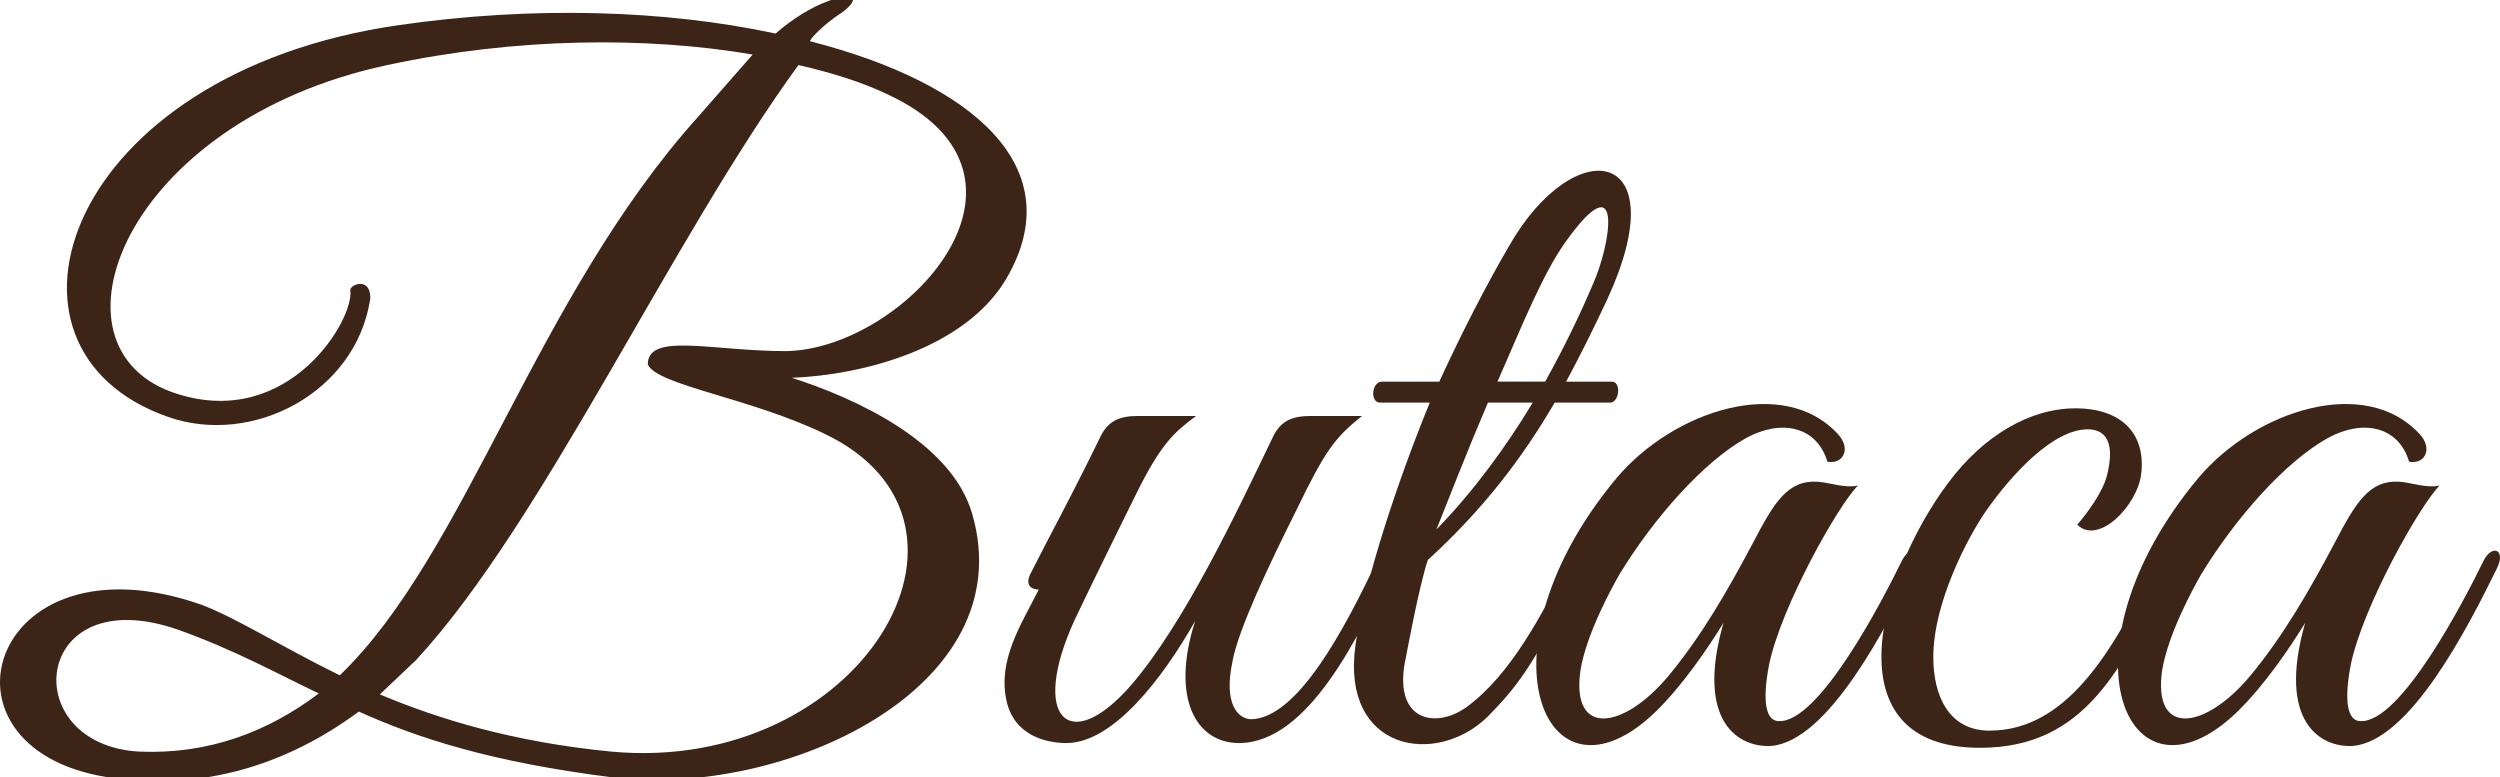
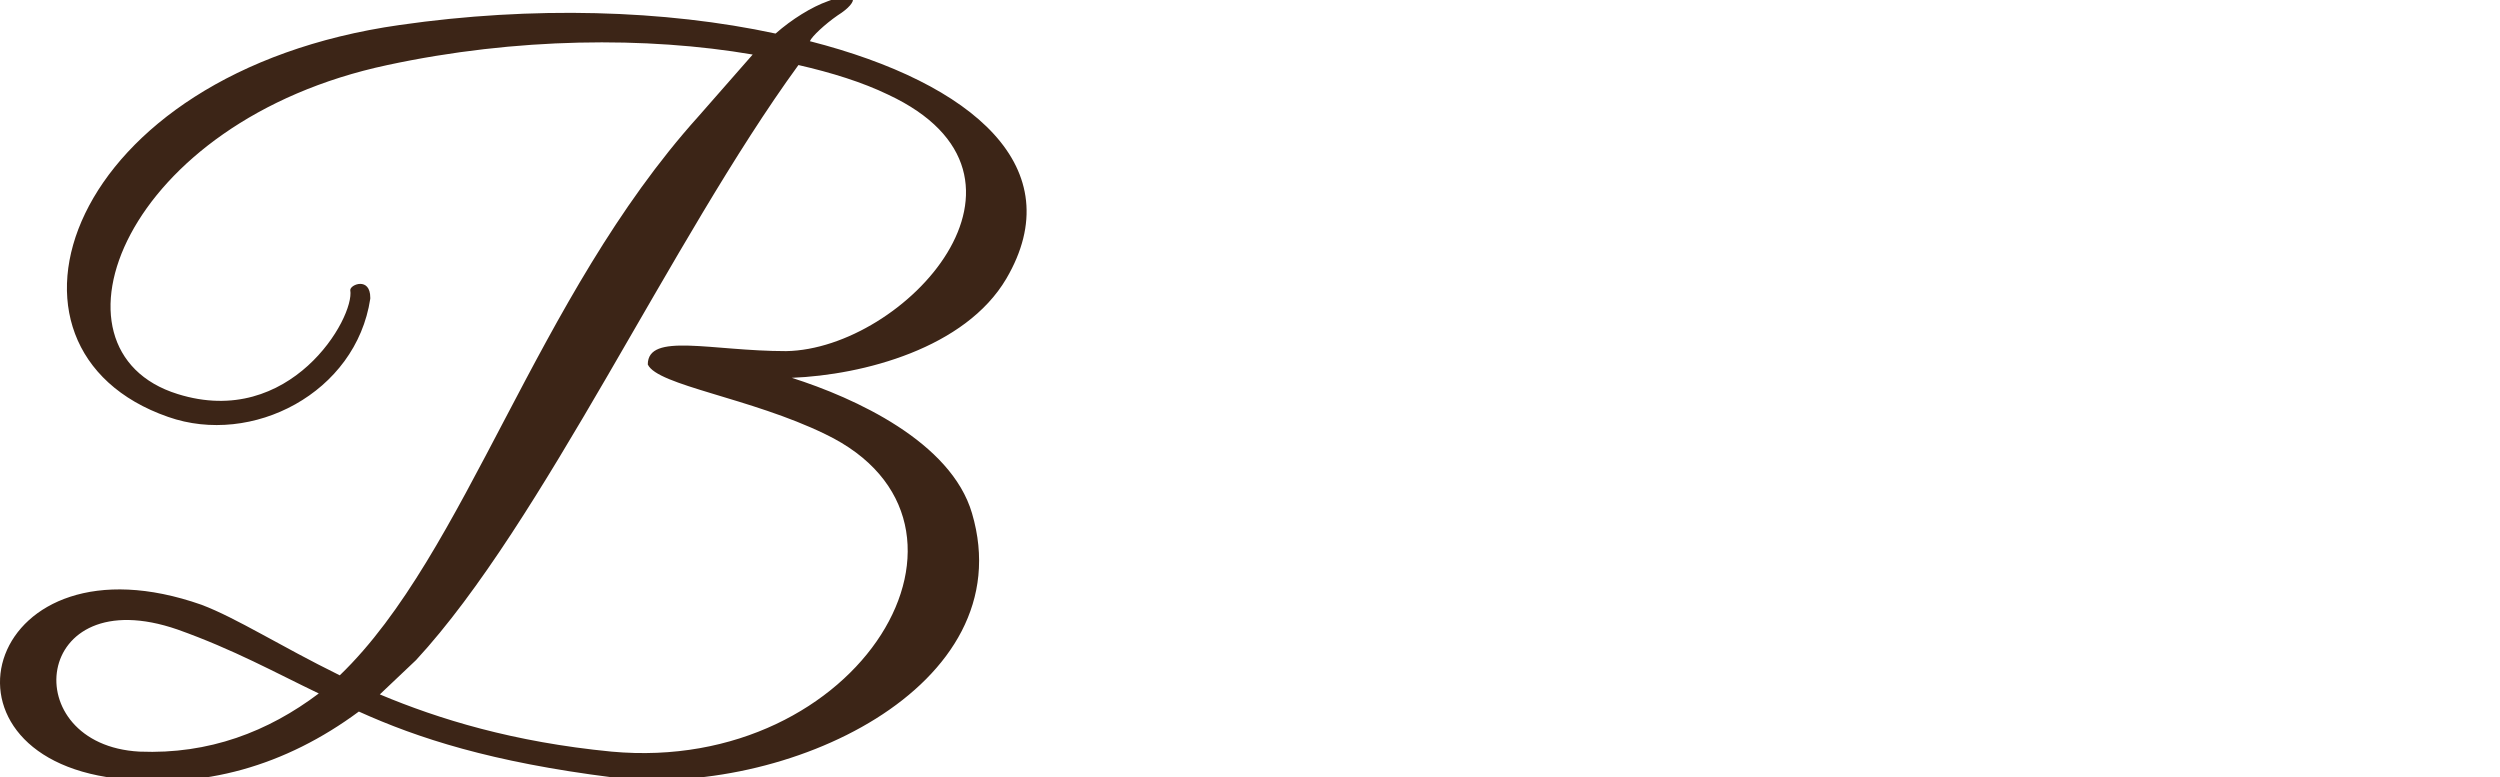
<svg xmlns="http://www.w3.org/2000/svg" version="1.1" id="Capa_1" x="0px" y="0px" width="201.764px" height="62.725px" viewBox="24.118 0 201.764 62.725" enable-background="new 24.118 0 201.764 62.725" xml:space="preserve">
  <g>
    <path fill="#3C2517" d="M88.019,30.492c5.079,1.616,12.853,5.156,14.545,10.929c4.156,14.083-15.161,23.011-29.014,21.317   c-9.774-1.231-15.7-3.155-20.471-5.311c-5.926,4.387-12.622,6.312-19.625,5.389c-15.7-1.925-10.39-20.087,6.926-14.008   c2.848,1.078,6.311,3.31,11.16,5.695c10.235-9.851,15.776-30.477,28.937-45.099l4.387-5.002C76.32,2.94,65.777,3.017,55.387,5.249   C34.069,9.79,27.066,28.26,38.456,31.801c9.081,2.848,14.314-6.157,13.93-8.389c0-0.462,1.616-1.078,1.616,0.615v0.078   c-1.154,7.619-9.543,11.928-16.316,9.542c-15.7-5.464-8.388-27.782,18.702-31.631c10.697-1.539,21.395-1.23,30.323,0.693   c1.308-1.154,2.924-2.155,4.232-2.616c2.463-1.001,2.617,0,0.77,1.154C90.711,1.94,89.634,2.94,89.48,3.325   c13.237,3.387,21.087,10.236,15.854,19.164C102.025,28.107,93.791,30.261,88.019,30.492z M38.456,50.809   c-11.775-4.079-13.083,9.312-3.079,9.851c5.619,0.231,10.39-1.615,14.469-4.694C46.306,54.273,42.997,52.427,38.456,50.809z    M88.557,5.249C78.244,19.41,67.932,42.189,57.696,53.272l-2.924,2.77c4.771,2.002,10.774,3.849,18.701,4.618   c20.087,1.847,32.169-18.471,17.239-25.627c-6.002-2.925-13.544-3.925-14.314-5.618c0-2.617,5.156-1.078,11.159-1.078   c9.543-0.154,22.395-14.084,8.234-20.702C93.713,6.634,91.25,5.865,88.557,5.249z" />
-     <path fill="#3C2517" d="M124.115,59.968c-3.463,0-5.541-3.617-3.541-9.851c-2.617,4.618-6.618,9.851-10.389,9.851   c-1.54,0-4.232-0.538-4.849-3.463c-0.693-3.31,1.232-6.156,2.617-8.927c-0.461,0-1.154-0.231-0.692-1.232l1.385-2.693   c1.54-2.925,3.156-6.08,4.31-8.466c0.616-1.23,1.539-1.616,3.002-1.616h4.694c-1.77,1.309-2.847,2.232-4.925,6.465   c0,0-3.463,7.003-4.848,9.928c-3.695,8.005-0.462,11.082,4.541,5.311c4.31-5.003,8.543-14.007,11.467-20.087   c0.615-1.23,1.539-1.616,3.001-1.616h4.156c-2.231,1.771-3.002,2.848-5.311,7.619c-2.154,4.311-4.694,9.62-5.156,12.236   c-0.692,3.31,0.386,4.542,1.462,4.618c3.772,0,7.619-7.312,10.236-12.853c0.615-1.386,1.847-0.846,1.077,0.692   C133.89,51.117,129.733,59.968,124.115,59.968z" />
-     <path fill="#3C2517" d="M154.054,32.493h-4.463c-2.617,4.464-5.695,8.542-10.237,12.698c-0.691,2.002-1.769,7.85-1.769,7.85   c-1.154,5.157,2.385,5.85,4.925,4.003c3.539-2.617,6.079-7.466,8.157-11.621c0.616-1.386,1.771-1.077,1.002,0.461   c-3.387,7.081-4.695,9.159-7.543,12.006c-4.156,4.002-11.774,2.694-10.62-5.771c0.692-5.232,3.539-13.622,6.003-19.625h-4.002   c-0.847,0-0.692-1.693,0.152-1.693h4.618c1.771-3.848,3.694-7.619,5.619-10.928c5.31-9.313,13.622-8.004,7.926,4.309   c-1.077,2.309-2.153,4.464-3.308,6.619h3.693C154.978,30.8,154.823,32.493,154.054,32.493z M144.203,32.493   c-1.617,3.771-3.079,7.542-4.156,10.236c2.925-3.002,5.541-6.542,7.772-10.236H144.203z M150.436,19.564   c-1.847,2.617-3.539,6.85-5.462,11.236h3.847c1.463-2.617,2.77-5.311,3.848-7.85C154.13,19.718,155.208,12.868,150.436,19.564z" />
-     <path fill="#3C2517" d="M167.06,60.2c-2.54,0.152-6.156-1.849-3.848-9.93c-1.231,2.001-3.31,5.08-5.541,7.234   c-8.851,8.465-14.699-5.002-3.078-18.932c4.617-5.464,13.468-8.312,17.854-3.54c1.078,1.154,0.462,2.462-0.847,2.231   c-0.848-2.847-3.693-3.464-6.541-1.923c-3.464,1.923-7.466,6.464-10.237,11.004c-0.614,1.077-2.692,4.848-3.153,7.773   c-0.771,5.387,3.463,4.771,7.079,0.462c2.693-3.232,4.849-7.003,6.85-10.775c1.693-3.231,2.771-5.079,5.233-4.925   c1,0.076,2.154,0.539,3.232,0.308c-1.616,1.616-6.156,9.696-7.157,14.393c-0.616,3.154-0.231,4.617,0.77,4.617   c3.232,0.153,8.312-9.621,9.928-12.93c0.693-1.385,1.847-0.923,1.078,0.615C176.372,50.579,171.679,59.814,167.06,60.2z" />
-     <path fill="#3C2517" d="M183.916,60.352c-12.16,0-8.158-13.853-2.617-21.317c2.848-3.849,6.619-6.08,10.312-6.08   c3.849,0,5.695,2.155,5.311,5.311c-0.308,2.539-3.463,5.771-5.156,4.078c0.846-1,2-2.539,2.385-3.925   c0.693-2.693-0.076-3.771-1.539-3.771c-2.771,0-6.079,3.54-8.233,6.618c-1.386,2.001-4.233,7.311-4.233,11.774   c0,3.079,1.231,5.926,4.541,5.926c6.695,0,10.389-7.464,13.467-13.544c0.692-1.386,1.771-1.001,1.078,0.538   C195.46,53.965,192.381,60.352,183.916,60.352z" />
-     <path fill="#3C2517" d="M214.007,60.2c-2.54,0.152-6.158-1.849-3.849-9.93c-1.231,2.001-3.309,5.08-5.541,7.234   c-8.85,8.465-14.698-5.002-3.078-18.932c4.618-5.464,13.468-8.312,17.855-3.54c1.076,1.154,0.462,2.462-0.848,2.231   c-0.847-2.847-3.693-3.464-6.541-1.923c-3.464,1.923-7.466,6.464-10.236,11.004c-0.616,1.077-2.693,4.848-3.155,7.773   c-0.77,5.387,3.464,4.771,7.081,0.462c2.693-3.232,4.849-7.003,6.85-10.775c1.693-3.231,2.771-5.079,5.232-4.925   c1.001,0.076,2.155,0.539,3.233,0.308c-1.616,1.616-6.157,9.696-7.158,14.393c-0.615,3.154-0.231,4.617,0.771,4.617   c3.231,0.153,8.312-9.621,9.927-12.93c0.692-1.385,1.847-0.923,1.078,0.615C223.319,50.579,218.624,59.814,214.007,60.2z" />
  </g>
</svg>